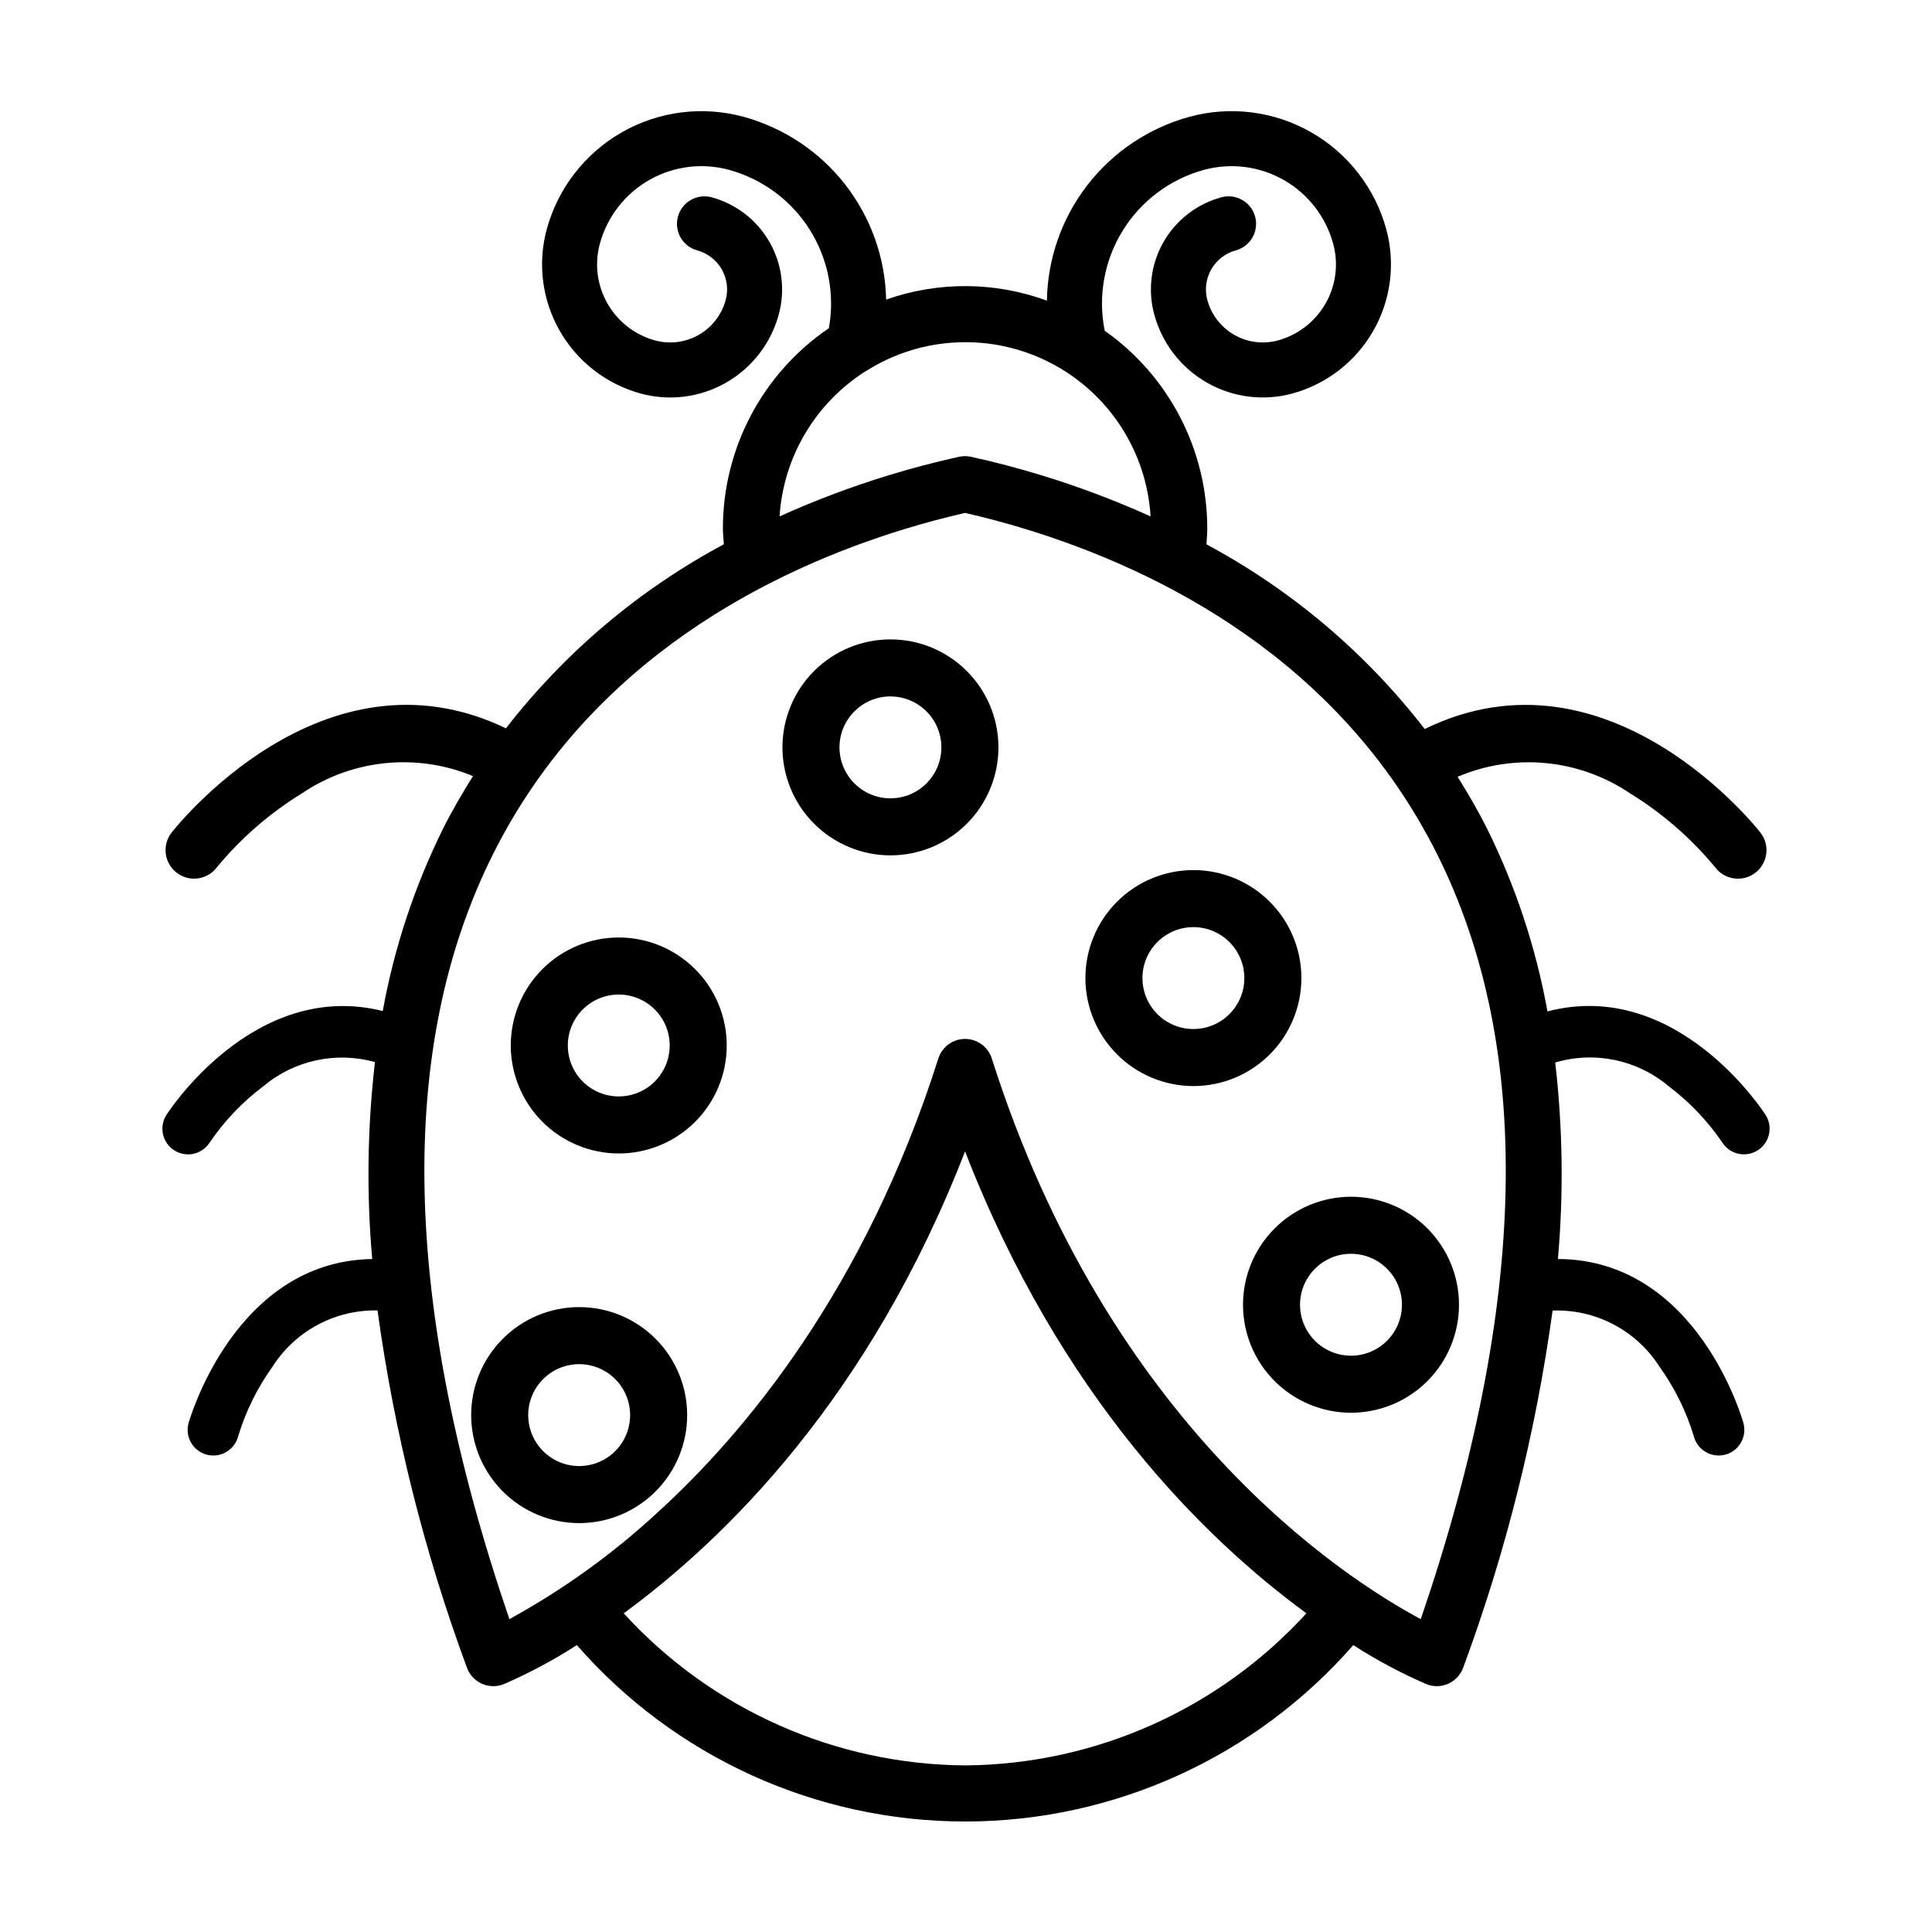
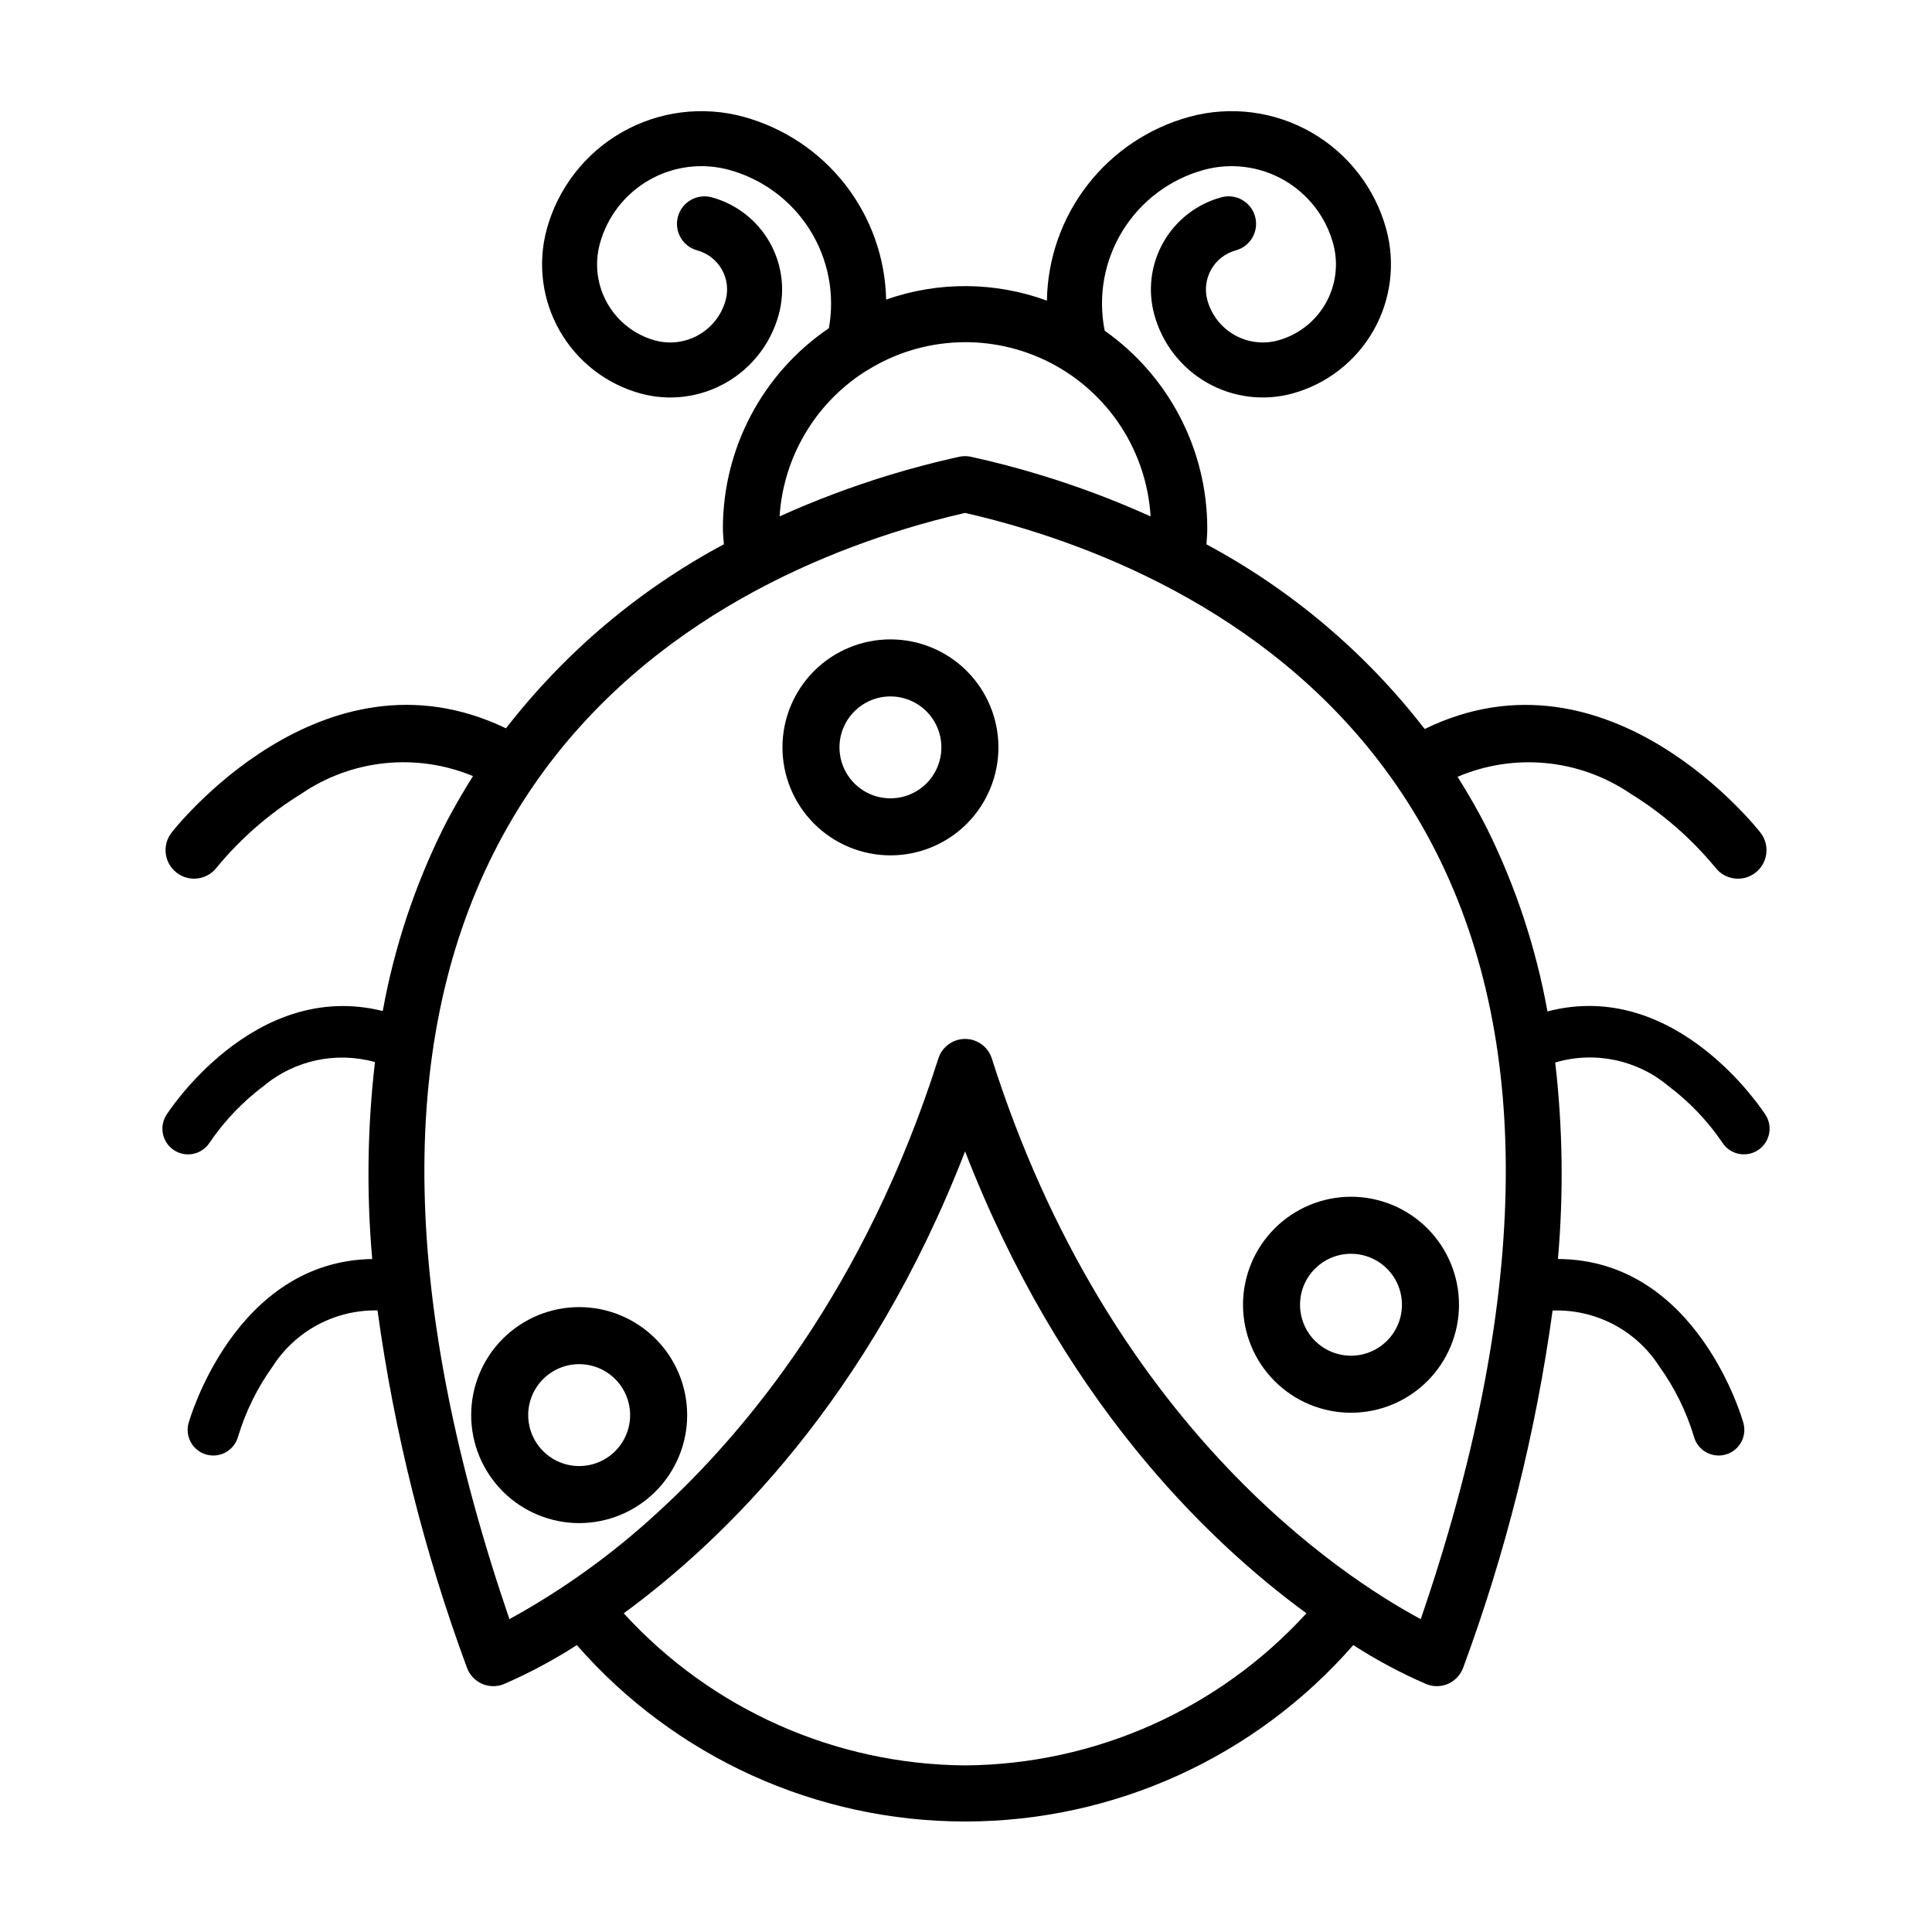
<svg xmlns="http://www.w3.org/2000/svg" fill="#000000" width="800px" height="800px" version="1.1" viewBox="144 144 512 512">
  <g>
-     <path d="m245.43 411.93c-34.25-8.547-57.109 27.184-57.34 27.551-2.008 3.176-1.062 7.375 2.113 9.387 3.176 2.008 7.375 1.062 9.383-2.113 3.898-5.723 8.711-10.766 14.246-14.926 8.195-6.856 19.242-9.238 29.535-6.367-2.012 17.328-2.258 34.816-0.727 52.191-36.582 0.574-48.555 43.066-48.684 43.527-0.465 1.746-0.215 3.606 0.691 5.168 0.91 1.562 2.402 2.699 4.148 3.156 1.746 0.461 3.606 0.207 5.164-0.703 1.562-0.914 2.695-2.41 3.152-4.156 2.004-6.617 5.086-12.863 9.117-18.48 6.047-9.469 16.586-15.109 27.816-14.887 4.438 32.316 12.383 64.055 23.691 94.652 0.68 1.898 2.109 3.441 3.949 4.269 1.844 0.828 3.945 0.871 5.82 0.117 6.727-2.918 13.203-6.379 19.367-10.348 25.938 29.703 63.445 46.746 102.88 46.75 39.434 0 76.941-17.047 102.88-46.75 6.164 3.969 12.641 7.43 19.367 10.348 1.875 0.754 3.977 0.711 5.816-0.117 1.844-0.828 3.269-2.371 3.953-4.269 11.305-30.59 19.246-62.316 23.684-94.621 11.406-0.41 22.176 5.238 28.316 14.855 4.035 5.621 7.117 11.867 9.121 18.488 0.457 1.75 1.594 3.242 3.152 4.148 1.562 0.91 3.422 1.164 5.168 0.699 1.746-0.461 3.234-1.602 4.141-3.164s1.156-3.422 0.688-5.168c-0.125-0.457-12.055-43.363-49.172-43.52 1.523-17.336 1.285-34.781-0.715-52.07 10.422-3.09 21.695-0.742 30.016 6.25 5.527 4.156 10.336 9.191 14.234 14.906 1.465 2.332 4.191 3.547 6.906 3.082 2.711-0.461 4.879-2.516 5.484-5.203 0.406-1.75 0.094-3.59-0.871-5.109-0.242-0.391-23.309-36.488-57.828-27.465l0.004 0.004c-3.039-16.836-8.434-33.16-16.027-48.488-2.414-4.809-5.055-9.316-7.789-13.691v-0.004c15.035-6.41 32.301-4.727 45.816 4.465 8.52 5.246 16.113 11.859 22.48 19.574 2.539 3.312 7.281 3.945 10.598 1.41 3.312-2.539 3.945-7.281 1.406-10.598-0.406-0.531-40.047-51.438-89.023-27.512l0.004 0.004c-15.621-20.203-35.328-36.879-57.836-48.941 0.094-1.422 0.215-2.848 0.215-4.254-0.016-20.832-10.152-40.355-27.18-52.355-1.828-9.113-0.133-18.582 4.746-26.496 4.883-7.91 12.578-13.68 21.547-16.137 7.137-1.945 14.758-0.977 21.184 2.695 6.426 3.672 11.129 9.746 13.074 16.883 1.449 5.34 0.723 11.039-2.023 15.84-2.746 4.805-7.285 8.32-12.621 9.785-3.898 1.059-8.059 0.531-11.566-1.477-3.508-2.004-6.074-5.32-7.141-9.219-0.746-2.746-0.375-5.676 1.039-8.148 1.414-2.469 3.75-4.277 6.496-5.023 1.867-0.508 3.457-1.734 4.418-3.414 0.961-1.68 1.215-3.672 0.707-5.539-0.508-1.867-1.738-3.457-3.422-4.414-1.68-0.961-3.676-1.211-5.539-0.699-6.477 1.766-11.988 6.031-15.32 11.859-3.332 5.828-4.211 12.742-2.441 19.219 2.074 7.629 7.098 14.121 13.965 18.047 6.867 3.922 15.012 4.957 22.641 2.871 9.066-2.484 16.773-8.457 21.438-16.617 4.664-8.16 5.898-17.832 3.438-26.902-2.965-10.871-10.125-20.117-19.906-25.707-9.785-5.594-21.387-7.066-32.258-4.106-10.723 2.938-20.203 9.273-27.012 18.059-6.812 8.785-10.59 19.547-10.762 30.66-13.738-5.035-28.801-5.133-42.605-0.281-0.238-11.066-4.047-21.758-10.852-30.484-6.809-8.73-16.254-15.023-26.93-17.953-10.871-2.961-22.473-1.488-32.254 4.106-9.785 5.59-16.945 14.836-19.91 25.707-2.461 9.07-1.223 18.742 3.441 26.902 4.66 8.16 12.371 14.133 21.434 16.617 7.629 2.086 15.773 1.051 22.641-2.871 6.867-3.926 11.891-10.418 13.969-18.051 1.766-6.477 0.887-13.391-2.445-19.219-3.336-5.828-8.844-10.09-15.324-11.855-3.883-1.055-7.887 1.234-8.945 5.121-1.059 3.883 1.234 7.891 5.117 8.945 2.746 0.75 5.082 2.559 6.496 5.027 1.41 2.473 1.785 5.402 1.035 8.148-1.062 3.898-3.633 7.215-7.141 9.219-3.508 2.004-7.668 2.535-11.566 1.473-5.336-1.461-9.871-4.981-12.617-9.785-2.746-4.805-3.473-10.5-2.023-15.84 1.945-7.137 6.648-13.211 13.074-16.883 6.422-3.672 14.043-4.644 21.184-2.695 8.852 2.426 16.473 8.078 21.367 15.844s6.703 17.082 5.074 26.113c-17.562 11.941-28.078 31.797-28.086 53.031 0 1.426 0.164 2.82 0.258 4.231-22.461 12.027-42.137 28.648-57.746 48.777-48.836-23.512-88.254 27.164-88.645 27.672v0.004c-2.547 3.309-1.922 8.051 1.387 10.598 3.309 2.543 8.055 1.922 10.598-1.391 6.363-7.715 13.957-14.328 22.473-19.574 13.398-9.109 30.484-10.859 45.449-4.648-2.777 4.43-5.457 9-7.906 13.875-7.578 15.297-12.969 31.582-16.008 48.379zm154.32 199.92c-34.449-0.25-67.234-14.859-90.461-40.309 26.984-19.746 65.18-57.203 90.461-122.41 25.285 65.207 63.48 102.67 90.465 122.41-23.227 25.449-56.012 40.059-90.465 40.309zm-26.762-369.21c0.266-0.141 0.52-0.297 0.766-0.465 14.703-9.203 33.164-9.977 48.586-2.039 15.418 7.938 25.52 23.41 26.574 40.719-9.387-4.242-19.039-7.883-28.895-10.895-6.188-1.891-12.473-3.543-18.672-4.902v-0.004c-1.051-0.23-2.141-0.23-3.191 0-6.199 1.363-12.484 3.012-18.672 4.902v0.004c-9.855 3.012-19.504 6.648-28.891 10.895 0.996-15.566 9.305-29.738 22.395-38.215zm10.84 41.535c5.277-1.613 10.629-3.039 15.922-4.246 5.293 1.203 10.645 2.633 15.922 4.246 35.52 10.852 83.281 34.59 109.11 86.047 25.711 51.227 24.27 119.45-4.266 202.87-20.855-11.172-82.812-51.457-113.68-148.58-0.98-3.086-3.848-5.184-7.086-5.184-3.234 0-6.102 2.098-7.082 5.184-19.41 61.074-51.172 99.137-74.402 120.31-11.887 10.992-25.078 20.484-39.273 28.266-28.539-83.422-29.98-151.64-4.266-202.87 25.82-51.453 73.582-75.191 109.1-86.043z" />
-     <path d="m307.98 449.68c7.59 0 14.867-3.016 20.234-8.383s8.383-12.645 8.379-20.234c0-7.59-3.016-14.871-8.383-20.234-5.367-5.367-12.645-8.383-20.234-8.383-7.59 0-14.871 3.016-20.234 8.383-5.367 5.367-8.383 12.648-8.383 20.238 0.012 7.586 3.027 14.859 8.395 20.227 5.363 5.363 12.641 8.379 20.227 8.387zm0-42.121v0.004c5.461 0 10.383 3.289 12.473 8.336 2.09 5.043 0.934 10.852-2.926 14.715-3.863 3.859-9.672 5.016-14.715 2.926-5.047-2.09-8.336-7.012-8.336-12.473 0.004-7.457 6.047-13.5 13.504-13.504z" />
+     <path d="m245.43 411.93c-34.25-8.547-57.109 27.184-57.34 27.551-2.008 3.176-1.062 7.375 2.113 9.387 3.176 2.008 7.375 1.062 9.383-2.113 3.898-5.723 8.711-10.766 14.246-14.926 8.195-6.856 19.242-9.238 29.535-6.367-2.012 17.328-2.258 34.816-0.727 52.191-36.582 0.574-48.555 43.066-48.684 43.527-0.465 1.746-0.215 3.606 0.691 5.168 0.91 1.562 2.402 2.699 4.148 3.156 1.746 0.461 3.606 0.207 5.164-0.703 1.562-0.914 2.695-2.41 3.152-4.156 2.004-6.617 5.086-12.863 9.117-18.48 6.047-9.469 16.586-15.109 27.816-14.887 4.438 32.316 12.383 64.055 23.691 94.652 0.68 1.898 2.109 3.441 3.949 4.269 1.844 0.828 3.945 0.871 5.82 0.117 6.727-2.918 13.203-6.379 19.367-10.348 25.938 29.703 63.445 46.746 102.88 46.75 39.434 0 76.941-17.047 102.88-46.75 6.164 3.969 12.641 7.43 19.367 10.348 1.875 0.754 3.977 0.711 5.816-0.117 1.844-0.828 3.269-2.371 3.953-4.269 11.305-30.59 19.246-62.316 23.684-94.621 11.406-0.41 22.176 5.238 28.316 14.855 4.035 5.621 7.117 11.867 9.121 18.488 0.457 1.75 1.594 3.242 3.152 4.148 1.562 0.91 3.422 1.164 5.168 0.699 1.746-0.461 3.234-1.602 4.141-3.164s1.156-3.422 0.688-5.168c-0.125-0.457-12.055-43.363-49.172-43.52 1.523-17.336 1.285-34.781-0.715-52.07 10.422-3.09 21.695-0.742 30.016 6.25 5.527 4.156 10.336 9.191 14.234 14.906 1.465 2.332 4.191 3.547 6.906 3.082 2.711-0.461 4.879-2.516 5.484-5.203 0.406-1.75 0.094-3.59-0.871-5.109-0.242-0.391-23.309-36.488-57.828-27.465l0.004 0.004c-3.039-16.836-8.434-33.16-16.027-48.488-2.414-4.809-5.055-9.316-7.789-13.691v-0.004c15.035-6.41 32.301-4.727 45.816 4.465 8.52 5.246 16.113 11.859 22.48 19.574 2.539 3.312 7.281 3.945 10.598 1.41 3.312-2.539 3.945-7.281 1.406-10.598-0.406-0.531-40.047-51.438-89.023-27.512l0.004 0.004c-15.621-20.203-35.328-36.879-57.836-48.941 0.094-1.422 0.215-2.848 0.215-4.254-0.016-20.832-10.152-40.355-27.18-52.355-1.828-9.113-0.133-18.582 4.746-26.496 4.883-7.91 12.578-13.68 21.547-16.137 7.137-1.945 14.758-0.977 21.184 2.695 6.426 3.672 11.129 9.746 13.074 16.883 1.449 5.34 0.723 11.039-2.023 15.84-2.746 4.805-7.285 8.32-12.621 9.785-3.898 1.059-8.059 0.531-11.566-1.477-3.508-2.004-6.074-5.32-7.141-9.219-0.746-2.746-0.375-5.676 1.039-8.148 1.414-2.469 3.75-4.277 6.496-5.023 1.867-0.508 3.457-1.734 4.418-3.414 0.961-1.68 1.215-3.672 0.707-5.539-0.508-1.867-1.738-3.457-3.422-4.414-1.68-0.961-3.676-1.211-5.539-0.699-6.477 1.766-11.988 6.031-15.32 11.859-3.332 5.828-4.211 12.742-2.441 19.219 2.074 7.629 7.098 14.121 13.965 18.047 6.867 3.922 15.012 4.957 22.641 2.871 9.066-2.484 16.773-8.457 21.438-16.617 4.664-8.16 5.898-17.832 3.438-26.902-2.965-10.871-10.125-20.117-19.906-25.707-9.785-5.594-21.387-7.066-32.258-4.106-10.723 2.938-20.203 9.273-27.012 18.059-6.812 8.785-10.59 19.547-10.762 30.66-13.738-5.035-28.801-5.133-42.605-0.281-0.238-11.066-4.047-21.758-10.852-30.484-6.809-8.73-16.254-15.023-26.93-17.953-10.871-2.961-22.473-1.488-32.254 4.106-9.785 5.59-16.945 14.836-19.91 25.707-2.461 9.07-1.223 18.742 3.441 26.902 4.66 8.16 12.371 14.133 21.434 16.617 7.629 2.086 15.773 1.051 22.641-2.871 6.867-3.926 11.891-10.418 13.969-18.051 1.766-6.477 0.887-13.391-2.445-19.219-3.336-5.828-8.844-10.09-15.324-11.855-3.883-1.055-7.887 1.234-8.945 5.121-1.059 3.883 1.234 7.891 5.117 8.945 2.746 0.75 5.082 2.559 6.496 5.027 1.41 2.473 1.785 5.402 1.035 8.148-1.062 3.898-3.633 7.215-7.141 9.219-3.508 2.004-7.668 2.535-11.566 1.473-5.336-1.461-9.871-4.981-12.617-9.785-2.746-4.805-3.473-10.5-2.023-15.84 1.945-7.137 6.648-13.211 13.074-16.883 6.422-3.672 14.043-4.644 21.184-2.695 8.852 2.426 16.473 8.078 21.367 15.844s6.703 17.082 5.074 26.113c-17.562 11.941-28.078 31.797-28.086 53.031 0 1.426 0.164 2.82 0.258 4.231-22.461 12.027-42.137 28.648-57.746 48.777-48.836-23.512-88.254 27.164-88.645 27.672v0.004c-2.547 3.309-1.922 8.051 1.387 10.598 3.309 2.543 8.055 1.922 10.598-1.391 6.363-7.715 13.957-14.328 22.473-19.574 13.398-9.109 30.484-10.859 45.449-4.648-2.777 4.43-5.457 9-7.906 13.875-7.578 15.297-12.969 31.582-16.008 48.379m154.32 199.92c-34.449-0.25-67.234-14.859-90.461-40.309 26.984-19.746 65.18-57.203 90.461-122.41 25.285 65.207 63.48 102.67 90.465 122.41-23.227 25.449-56.012 40.059-90.465 40.309zm-26.762-369.21c0.266-0.141 0.52-0.297 0.766-0.465 14.703-9.203 33.164-9.977 48.586-2.039 15.418 7.938 25.52 23.41 26.574 40.719-9.387-4.242-19.039-7.883-28.895-10.895-6.188-1.891-12.473-3.543-18.672-4.902v-0.004c-1.051-0.23-2.141-0.23-3.191 0-6.199 1.363-12.484 3.012-18.672 4.902v0.004c-9.855 3.012-19.504 6.648-28.891 10.895 0.996-15.566 9.305-29.738 22.395-38.215zm10.84 41.535c5.277-1.613 10.629-3.039 15.922-4.246 5.293 1.203 10.645 2.633 15.922 4.246 35.52 10.852 83.281 34.59 109.11 86.047 25.711 51.227 24.27 119.45-4.266 202.87-20.855-11.172-82.812-51.457-113.68-148.58-0.98-3.086-3.848-5.184-7.086-5.184-3.234 0-6.102 2.098-7.082 5.184-19.41 61.074-51.172 99.137-74.402 120.31-11.887 10.992-25.078 20.484-39.273 28.266-28.539-83.422-29.98-151.64-4.266-202.87 25.82-51.453 73.582-75.191 109.1-86.043z" />
    <path d="m379.97 370.68c7.59 0.004 14.871-3.012 20.238-8.379 5.367-5.367 8.383-12.645 8.387-20.234 0-7.59-3.016-14.871-8.383-20.238-5.367-5.367-12.645-8.383-20.234-8.383-7.59 0-14.871 3.012-20.238 8.379-5.367 5.367-8.383 12.648-8.383 20.238 0.008 7.586 3.023 14.859 8.391 20.227 5.363 5.363 12.637 8.383 20.223 8.391zm0-42.121c5.465 0 10.391 3.289 12.48 8.336 2.09 5.043 0.938 10.855-2.926 14.715-3.863 3.863-9.672 5.019-14.719 2.93s-8.336-7.016-8.336-12.477c0.008-7.453 6.047-13.496 13.5-13.504z" />
    <path d="m473.41 489.77c0 7.59 3.016 14.871 8.383 20.238 5.367 5.367 12.645 8.383 20.234 8.383 7.594 0 14.871-3.016 20.238-8.383 5.367-5.367 8.383-12.648 8.383-20.238 0-7.59-3.016-14.871-8.383-20.238-5.367-5.367-12.645-8.379-20.238-8.383-7.586 0.008-14.863 3.027-20.227 8.395-5.367 5.363-8.383 12.641-8.391 20.227zm28.617-13.504c5.465 0 10.387 3.289 12.48 8.336 2.09 5.047 0.934 10.855-2.93 14.719s-9.672 5.019-14.719 2.926c-5.047-2.09-8.336-7.012-8.336-12.477 0.008-7.457 6.051-13.496 13.504-13.504z" />
-     <path d="m460.26 431.82c7.59 0 14.871-3.016 20.238-8.383 5.367-5.367 8.383-12.648 8.383-20.238 0-7.59-3.016-14.867-8.383-20.234-5.367-5.367-12.648-8.383-20.238-8.383-7.59 0-14.867 3.016-20.234 8.383-5.367 5.367-8.383 12.645-8.383 20.234 0.008 7.59 3.023 14.863 8.391 20.23 5.363 5.363 12.641 8.383 20.227 8.391zm0-42.125c5.465 0 10.387 3.289 12.477 8.336 2.094 5.047 0.938 10.855-2.926 14.719-3.863 3.863-9.672 5.019-14.719 2.93-5.047-2.094-8.336-7.016-8.336-12.48 0.008-7.453 6.051-13.496 13.504-13.504z" />
    <path d="m297.48 547.64c7.59 0 14.871-3.016 20.238-8.383 5.371-5.363 8.387-12.645 8.387-20.234s-3.012-14.871-8.379-20.238c-5.367-5.367-12.648-8.387-20.238-8.387-7.59 0-14.871 3.016-20.238 8.383-5.367 5.367-8.383 12.648-8.383 20.238 0.008 7.586 3.023 14.863 8.387 20.227 5.367 5.367 12.641 8.383 20.227 8.395zm0-42.125c5.465-0.004 10.391 3.285 12.48 8.332 2.094 5.047 0.938 10.855-2.922 14.719-3.863 3.863-9.672 5.019-14.719 2.93s-8.34-7.012-8.34-12.477c0.008-7.453 6.047-13.496 13.5-13.504z" />
  </g>
</svg>